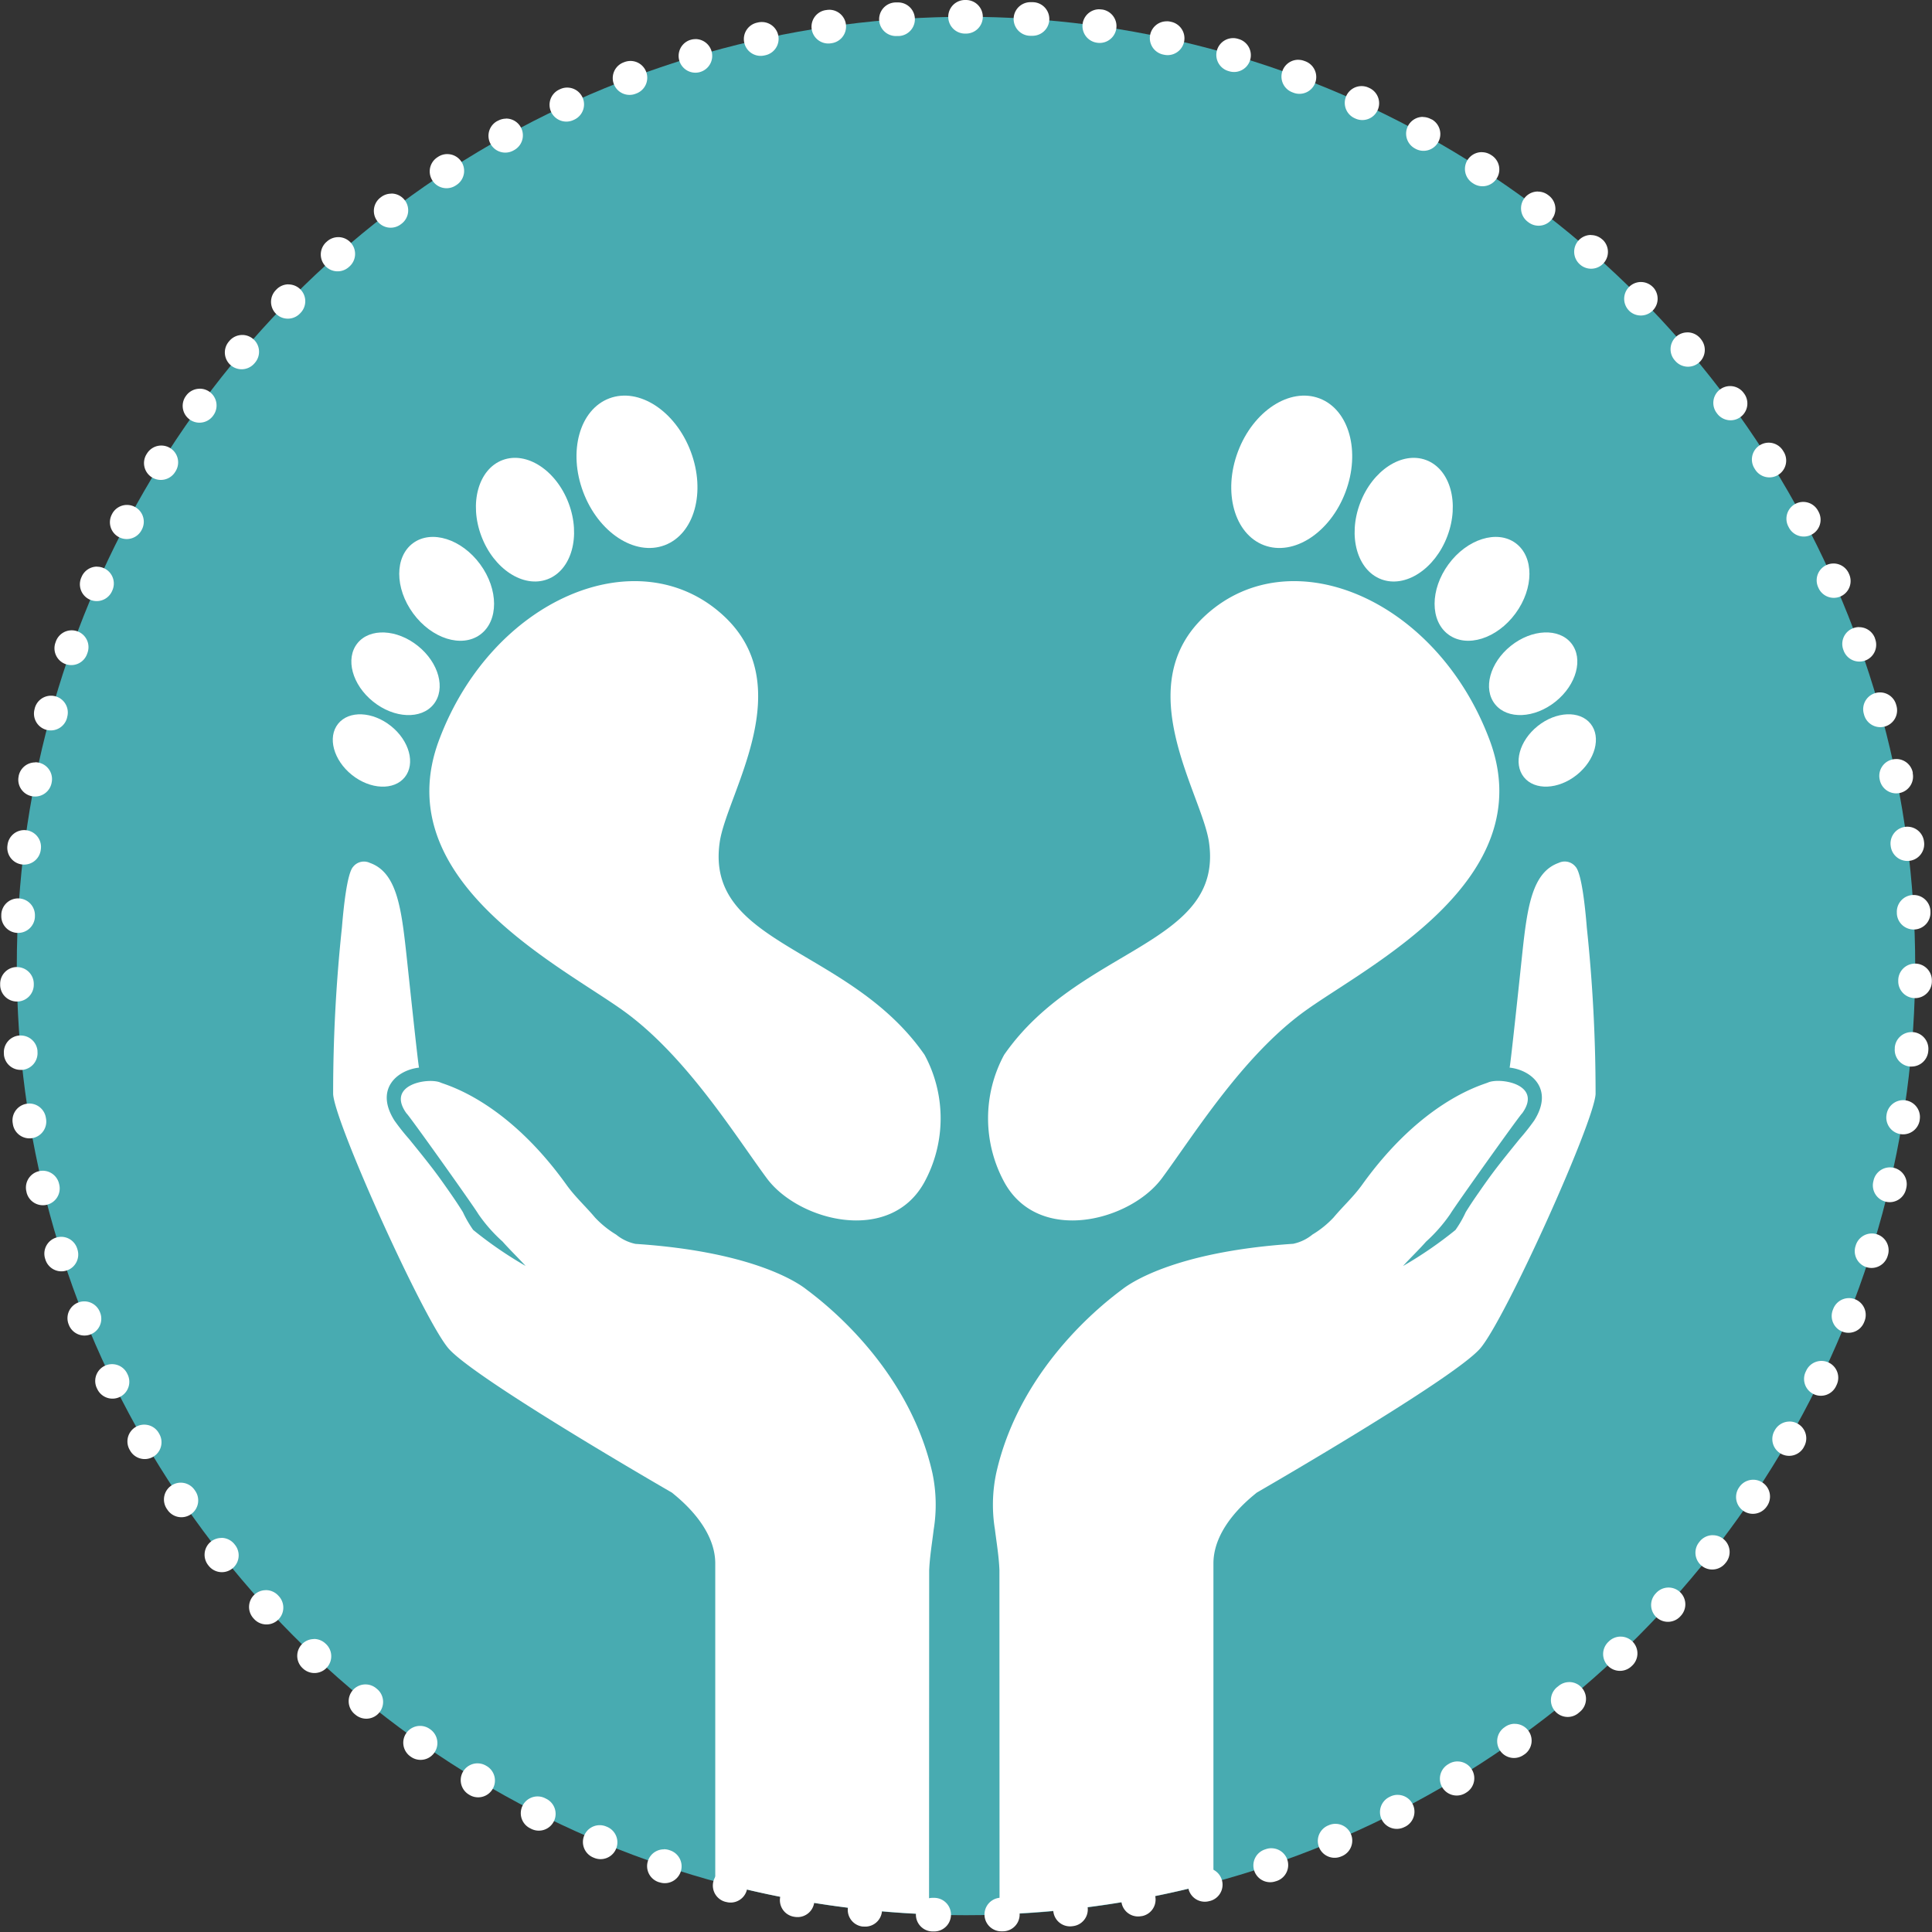
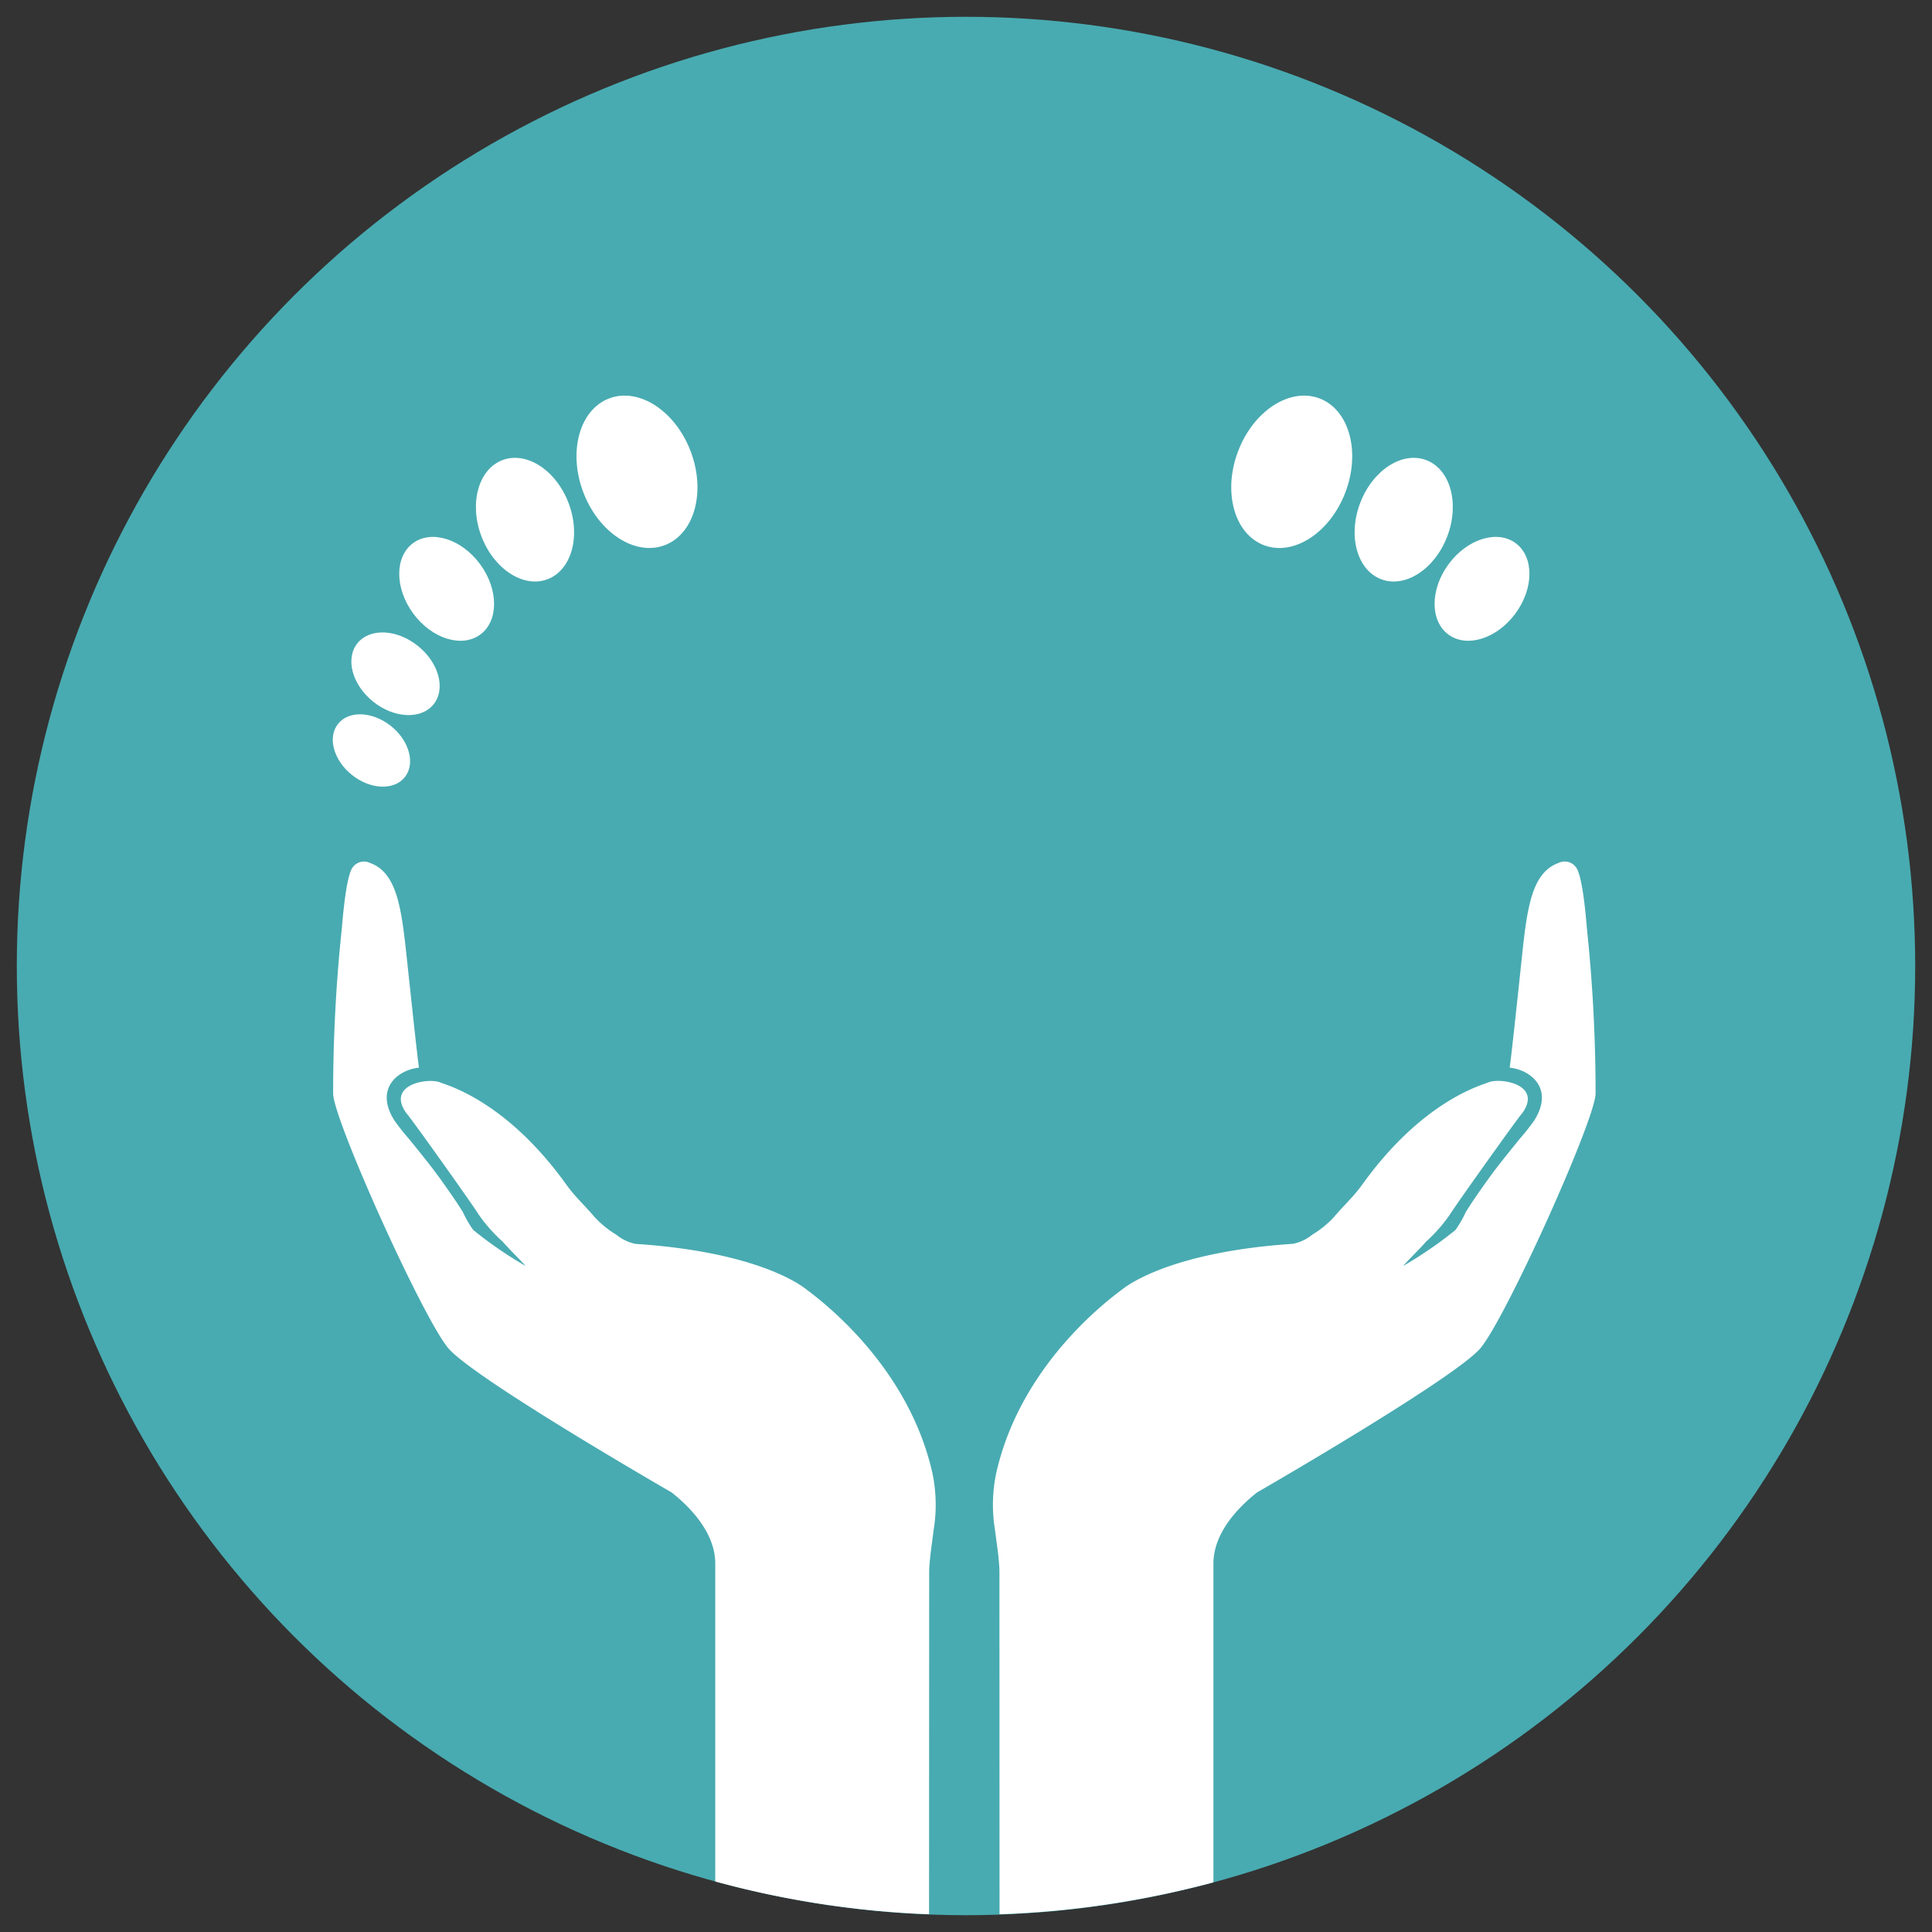
<svg xmlns="http://www.w3.org/2000/svg" id="Ebene_1" data-name="Ebene 1" viewBox="0 0 115 115">
  <rect x="0" y="0" width="115" height="115" fill="#333333" stroke="none" />
  <defs>
    <style>.cls-1{fill:#48abb1;}.cls-2{fill:#fff;}</style>
  </defs>
  <title>leistung-hand-fuss-rheuma</title>
  <circle class="cls-1" cx="57.5" cy="57.5" r="56.5" />
-   <path class="cls-2" d="M57.5,0h-.059a1,1,0,0,0,.005,2H57.5a1,1,0,0,0,0-2ZM53.421.145l-.07,0-.022,0-.035,0a1,1,0,0,0,.072,2l.073,0,.053,0a1,1,0,0,0-.07-2ZM49.362.582a1.009,1.009,0,0,0-.143.01h0L49.176.6l-.017,0a1,1,0,0,0,.291,1.979l.052-.008a1,1,0,0,0-.141-1.99Zm-4.016.729a1,1,0,0,0-.211.022l-.023.005-.035.008a1,1,0,1,0,.43,1.953l.052-.011a1,1,0,0,0-.213-1.977ZM41.393,2.329a1,1,0,0,0-.282.041l-.06.018A1,1,0,0,0,41.626,4.3l.051-.015a1,1,0,0,0-.284-1.959Zm-3.868,1.3a1,1,0,0,0-.349.063l-.043.016h0l-.016.006a1,1,0,0,0,.712,1.869l.05-.019a1,1,0,0,0-.353-1.936ZM33.762,5.213a1,1,0,0,0-.417.092l-.014.007-.012.005-.031.015a1,1,0,0,0,.847,1.812l.048-.022a1,1,0,0,0-.421-1.908Zm-3.639,1.85a1,1,0,0,0-.485.126L29.61,7.2l-.01.005-.01.005a1,1,0,0,0,.972,1.748l.046-.026a1,1,0,0,0-.486-1.875Zm-3.5,2.109a1,1,0,0,0-.543.161l-.038.025-.012.008a1,1,0,0,0,1.1,1.673l.044-.029a1,1,0,0,0-.548-1.837Zm-3.334,2.355a1,1,0,0,0-.6.2l-.051.039a1,1,0,0,0,1.217,1.587l.042-.032a1,1,0,0,0-.607-1.8Zm-3.156,2.589a1,1,0,0,0-.66.249l-.027.024,0,0-.013.011a1,1,0,0,0,1.325,1.5l.04-.035a1,1,0,0,0-.662-1.75Zm-2.962,2.809a1,1,0,0,0-.711.3l-.023.024-.018.019a1,1,0,0,0,1.429,1.4l.037-.038a1,1,0,0,0-.714-1.7Zm-2.753,3.014a1,1,0,0,0-.762.353l-.035.041h0a1,1,0,0,0,1.526,1.293l.034-.04a1,1,0,0,0-.762-1.648Zm-2.529,3.2a1,1,0,0,0-.807.409l-.007.01,0,0-.007.01h0l-.016.022a1,1,0,0,0,1.614,1.18l.031-.043a1,1,0,0,0-.806-1.591ZM9.6,26.521a1,1,0,0,0-.848.469l0,0-.028.044a1,1,0,0,0,1.7,1.061l.028-.045A1,1,0,0,0,9.6,26.521ZM7.559,30.055a1,1,0,0,0-.884.532l-.018.035-.009.018a1,1,0,0,0,1.769.932l.025-.047a1,1,0,0,0-.883-1.469ZM5.777,33.727a1,1,0,0,0-.915.6l-.022.05a1,1,0,1,0,1.831.805l.021-.049a1,1,0,0,0-.915-1.4Zm-1.51,3.792a1,1,0,0,0-.94.66l-.02.056h0a1,1,0,1,0,1.884.67l.018-.05a1,1,0,0,0-.942-1.336ZM3.036,41.411a1,1,0,0,0-.962.732l-.012.042,0,.013a1,1,0,1,0,1.928.531L4,42.678a1,1,0,0,0-.965-1.267Zm-.944,3.971a1,1,0,0,0-.979.8l0,.01-.009.047a1,1,0,0,0,1.962.386l.01-.052a1,1,0,0,0-.982-1.2Zm-.653,4.029a1,1,0,0,0-.99.872l-.008.063a1,1,0,0,0,.869,1.111,1,1,0,0,0,1.116-.869l.007-.053a1,1,0,0,0-.994-1.124Zm-.361,4.066a1,1,0,0,0-1,.946v.008l0,.03v.023a1,1,0,0,0,.947,1.046h.053a1,1,0,0,0,1-.948l0-.053a1,1,0,0,0-.946-1.051ZM1.01,57.561H.991A1,1,0,0,0,.01,58.575v.063a1,1,0,0,0,1,.977h.02A1,1,0,0,0,2.011,58.6v-.053a1,1,0,0,0-1-.982Zm.221,4.077q-.045,0-.091,0a1,1,0,0,0-.906,1.086l0,.023,0,.037a1,1,0,0,0,.994.9c.03,0,.061,0,.092,0A1,1,0,0,0,2.231,62.6l0-.053a1,1,0,0,0-1-.91Zm.513,4.05a1,1,0,0,0-.988,1.158l.009.056v0a1,1,0,1,0,1.973-.325l-.009-.052a1,1,0,0,0-.986-.839Zm.8,4a1,1,0,0,0-.974,1.229l.011.044,0,.013a1,1,0,0,0,1.945-.467l-.012-.052a1,1,0,0,0-.972-.768ZM3.64,73.621a1,1,0,0,0-.954,1.3l.006.018.012.039a1,1,0,1,0,1.906-.607l-.016-.051a1,1,0,0,0-.953-.7Zm1.376,3.842a1,1,0,0,0-.928,1.371l.014.035.008.021a1,1,0,0,0,1.854-.749l-.02-.049a1,1,0,0,0-.929-.629ZM6.667,81.2a1,1,0,0,0-.9,1.434l.028.057a1,1,0,0,0,1.8-.881l-.023-.048a1,1,0,0,0-.9-.562Zm1.918,3.6a1,1,0,0,0-.866,1.5l.03.052a1,1,0,0,0,1.729-1.006L9.452,85.3a1,1,0,0,0-.866-.5Zm2.174,3.455a1,1,0,0,0-.826,1.563l.031.045a1,1,0,1,0,1.652-1.127l-.03-.044a1,1,0,0,0-.828-.437Zm2.417,3.29a1,1,0,0,0-.784,1.619l0,0,.018.023.007.009.006.007a1,1,0,1,0,1.567-1.243l-.033-.042a1,1,0,0,0-.785-.379Zm2.648,3.108a1,1,0,0,0-.739,1.673l.031.034.008.009A1,1,0,1,0,16.6,95.014l-.036-.039a1,1,0,0,0-.738-.324Zm2.864,2.91A1,1,0,0,0,18,99.284l.029.027.011.01,0,0a1,1,0,0,0,1.372-1.455l-.039-.036a1,1,0,0,0-.687-.273Zm3.066,2.7a1,1,0,0,0-.634,1.773l.028.023.016.013a1,1,0,1,0,1.265-1.549l-.041-.034a1,1,0,0,0-.632-.226Zm3.251,2.469a1,1,0,0,0-.579,1.816l.01.007.037.026a1,1,0,0,0,1.15-1.636l-.043-.031a1,1,0,0,0-.575-.182Zm3.42,2.229a1,1,0,0,0-.518,1.856l.051.031a1,1,0,0,0,1.027-1.716l-.046-.027a1,1,0,0,0-.514-.143ZM32,106.93a1,1,0,0,0-.455,1.891l.05.025h0a1,1,0,1,0,.9-1.785l-.047-.024A1,1,0,0,0,32,106.93Zm3.7,1.712a1,1,0,0,0-.387,1.923l.051.021a1,1,0,0,0,.77-1.846l-.049-.02a1,1,0,0,0-.385-.078Zm3.819,1.438a1,1,0,0,0-.322,1.947l.044.015.012,0a1,1,0,1,0,.634-1.9l-.05-.017a1,1,0,0,0-.318-.052Zm3.914,1.156a1,1,0,0,0-.248,1.969l.009,0,.048.012a1,1,0,0,0,.491-1.939l-.051-.013a1,1,0,0,0-.248-.031Zm3.988.869a1,1,0,0,0-.177,1.984l.043.008.011,0a1,1,0,1,0,.352-1.969l-.052-.009a1.006,1.006,0,0,0-.178-.016Zm4.041.577a1,1,0,0,0-.109,1.994l.019,0,.024,0,.018,0a1,1,0,0,0,.207-1.989l-.053-.006a1.011,1.011,0,0,0-.106-.006Zm4.073.285a1,1,0,0,0-.034,2h.089a1,1,0,0,0,.032-2l-.053,0Zm4.139-.008h-.038l-.053,0a1,1,0,0,0,.036,2h.093a1,1,0,0,0-.038-2Zm4.072-.3a1.014,1.014,0,0,0-.11.006l-.053.006a1,1,0,0,0,.107,1.994,1.011,1.011,0,0,0,.109-.006l.06-.007a1,1,0,0,0-.113-1.994Zm4.038-.592a1.007,1.007,0,0,0-.182.017l-.052.01a1,1,0,0,0,.355,1.968l.034-.006.024,0a1,1,0,0,0-.18-1.984Zm3.984-.883a1,1,0,0,0-.252.032l-.051.013a1,1,0,0,0,.5,1.937l.049-.013.008,0a1,1,0,0,0-.252-1.968Zm3.909-1.171a1,1,0,0,0-.321.053l-.05.017a1,1,0,1,0,.641,1.894l.008,0,.047-.016a1,1,0,0,0-.325-1.946Zm3.814-1.452a1,1,0,0,0-.389.079l-.049.021a1,1,0,1,0,.777,1.843l.051-.021a1,1,0,0,0-.39-1.921Zm3.7-1.725a1,1,0,0,0-.454.11l-.047.024a1,1,0,1,0,.908,1.782l.019-.01.006,0,.029-.015a1,1,0,0,0-.46-1.889Zm3.564-1.989a1,1,0,0,0-.517.145l-.045.028a1,1,0,0,0,1.031,1.714l.052-.032a1,1,0,0,0-.521-1.854Zm3.412-2.241a1,1,0,0,0-.578.184l-.043.031a1,1,0,1,0,1.156,1.632l.021-.015.006,0,.007-.005.013-.009a1,1,0,0,0-.581-1.814Zm3.242-2.481a1,1,0,0,0-.635.228l-.041.034A1,1,0,1,0,94,101.929l.042-.035a1,1,0,0,0-.637-1.771Zm3.056-2.708a1,1,0,0,0-.69.276l-.038.037a1,1,0,0,0,1.376,1.452l.032-.03.011-.01a1,1,0,0,0-.69-1.724Zm2.853-2.92a1,1,0,0,0-.74.327l-.036.039a1,1,0,1,0,1.479,1.347l.037-.041a1,1,0,0,0-.74-1.672Zm2.636-3.117a1,1,0,0,0-.787.382l-.033.042a1,1,0,0,0,1.57,1.239l.027-.034L102.74,93a1,1,0,0,0-.786-1.618Zm2.405-3.3a1,1,0,0,0-.83.44l-.03.044a1,1,0,0,0,1.653,1.125l.012-.017.022-.032a1,1,0,0,0-.828-1.56Zm2.161-3.463a1,1,0,0,0-.868.5l-.026.046a1,1,0,0,0,1.732,1l0-.007.024-.042a1,1,0,0,0-.866-1.5Zm1.9-3.61a1,1,0,0,0-.9.566l-.023.048a1,1,0,1,0,1.8.87l.011-.024.014-.029a1,1,0,0,0-.9-1.431Zm1.637-3.738a1,1,0,0,0-.931.632l-.02.049a1,1,0,1,0,1.859.737l.008-.02.014-.036a1,1,0,0,0-.931-1.363Zm1.361-3.847a1,1,0,0,0-.954.7l-.016.051a1,1,0,1,0,1.908.6l.016-.052a1,1,0,0,0-.954-1.3Zm1.078-3.936a1,1,0,0,0-.973.771l-.012.052a1,1,0,1,0,1.946.46l.013-.054a1,1,0,0,0-.974-1.229Zm.789-4a1,1,0,0,0-.987.842l-.008.052a1,1,0,0,0,1.974.319v-.006l.006-.038,0-.015a1,1,0,0,0-.989-1.154Zm.5-4.051a1,1,0,0,0-1,.914l0,.053a1,1,0,0,0,.91,1.083q.044,0,.088,0a1,1,0,0,0,.994-.909l.005-.063a1,1,0,0,0-.91-1.078q-.044,0-.087,0Zm.206-4.077a1,1,0,0,0-1,.985v.053a1,1,0,0,0,.985,1.016h.016a1,1,0,0,0,1-.98v-.06a1,1,0,0,0-.985-1.015Zm-.083-4.084-.057,0a1,1,0,0,0-.943,1.055l0,.053a1,1,0,0,0,1,.945l.056,0a1,1,0,0,0,.943-1.054l0-.055a1,1,0,0,0-1-.944Zm-.376-4.065a1,1,0,0,0-.993,1.128l.007.053a1,1,0,0,0,1.984-.25l-.008-.062a1,1,0,0,0-.99-.869Zm-.668-4.027a1,1,0,0,0-.981,1.2l.011.052a1,1,0,0,0,1.961-.392l0-.024,0-.016,0-.022a1,1,0,0,0-.978-.8Zm-.959-3.967a1,1,0,0,0-.964,1.27l.014.051a1,1,0,1,0,1.926-.538l-.015-.053a1,1,0,0,0-.962-.73Zm-1.245-3.887a1,1,0,0,0-.941,1.34l.018.05a1,1,0,0,0,1.882-.677v0l-.013-.036v0l0-.012a1,1,0,0,0-.94-.661Zm-1.525-3.786a1,1,0,0,0-.913,1.407l.022.049a1,1,0,0,0,1.829-.809l-.025-.057a1,1,0,0,0-.912-.591Zm-1.8-3.666a1,1,0,0,0-.881,1.472l.025.047a1,1,0,1,0,1.764-.942l-.026-.049a1,1,0,0,0-.882-.528Zm-2.056-3.526a1,1,0,0,0-.844,1.535l.028.045a1,1,0,1,0,1.691-1.067l-.029-.047a1,1,0,0,0-.846-.466Zm-2.3-3.369a1,1,0,0,0-.8,1.594l.032.043a1,1,0,0,0,1.611-1.185l-.022-.03-.012-.016a1,1,0,0,0-.805-.406Zm-2.541-3.195a1,1,0,0,0-.759,1.651l.035.04a1,1,0,0,0,1.522-1.3l0-.005-.033-.038a1,1,0,0,0-.76-.35Zm-2.764-3a1,1,0,0,0-.711,1.7l.037.038a1,1,0,0,0,1.423-1.4l0,0-.037-.037a1,1,0,0,0-.709-.3Zm-2.972-2.8a1,1,0,0,0-.659,1.753l.04.035a1,1,0,0,0,1.32-1.5l-.011-.01-.005,0-.017-.015-.009-.008a1,1,0,0,0-.658-.248ZM91.538,11.4a1,1,0,0,0-.6,1.8l.042.032a1,1,0,0,0,1.208-1.594l-.044-.033a1,1,0,0,0-.6-.2ZM88.2,9.057a1,1,0,0,0-.545,1.839l.045.029a1,1,0,0,0,1.09-1.677h0l0,0-.011-.007-.031-.02a1,1,0,0,0-.543-.161Zm-3.5-2.1a1,1,0,0,0-.483,1.877l.046.026a1,1,0,0,0,.966-1.751h0L85.195,7.1l-.021-.011a1,1,0,0,0-.481-.124ZM81.047,5.125a1,1,0,0,0-.418,1.909l.048.022a1,1,0,0,0,.84-1.815l-.054-.025a1,1,0,0,0-.416-.091ZM77.278,3.558a1,1,0,0,0-.35,1.937l.05.019a1,1,0,1,0,.7-1.873l-.025-.009h0l-.023-.008a1,1,0,0,0-.35-.064ZM73.4,2.269a1,1,0,0,0-.28,1.96l.051.015a1,1,0,0,0,.568-1.918l-.038-.011-.019-.006a1,1,0,0,0-.282-.041Zm-3.957-1a1,1,0,0,0-.209,1.978l.052.011A1,1,0,0,0,69.715,1.3l-.059-.013a1,1,0,0,0-.208-.022ZM65.429.552a1,1,0,0,0-.137,1.99l.053.007A1,1,0,0,0,65.628.57L65.589.565l-.019,0a1.008,1.008,0,0,0-.141-.01ZM61.369.13a1,1,0,0,0-.066,2l.053,0,.069,0a1,1,0,0,0,.068-2l-.031,0-.026,0-.067,0Z" />
-   <path class="cls-2" d="M59.77,62.786a7.951,7.951,0,0,0,.02,7.6c2.056,3.71,7.491,2.291,9.372-.253s4.776-7.241,8.482-9.93S91.8,52.416,88.668,44.05,76.9,32,71.813,36.578c-4.69,4.22-.263,10.666.151,13.558C72.847,56.292,64.239,56.347,59.77,62.786Z" />
  <ellipse class="cls-2" cx="76.889" cy="28.083" rx="4.671" ry="3.42" transform="translate(23.477 90.114) rotate(-69.334)" />
  <ellipse class="cls-2" cx="83.554" cy="30.933" rx="3.791" ry="2.776" transform="translate(25.124 98.194) rotate(-69.334)" />
  <ellipse class="cls-2" cx="88.216" cy="35.05" rx="3.377" ry="2.473" transform="translate(7.752 85.411) rotate(-53.711)" />
-   <ellipse class="cls-2" cx="91.26" cy="40.105" rx="2.905" ry="2.127" transform="translate(-5.055 65.799) rotate(-38.661)" />
-   <ellipse class="cls-2" cx="92.693" cy="44.671" rx="2.543" ry="1.862" transform="translate(-7.593 67.695) rotate(-38.661)" />
-   <path class="cls-2" d="M55.033,62.786a7.951,7.951,0,0,1-.02,7.6c-2.056,3.71-7.491,2.291-9.372-.253s-4.776-7.241-8.482-9.93S23,52.416,26.135,44.05,37.9,32,42.99,36.578c4.69,4.22.263,10.666-.151,13.558C41.956,56.292,50.564,56.347,55.033,62.786Z" />
  <ellipse class="cls-2" cx="37.915" cy="28.083" rx="3.42" ry="4.671" transform="translate(-7.471 15.188) rotate(-20.666)" />
  <ellipse class="cls-2" cx="31.25" cy="30.933" rx="2.776" ry="3.791" transform="translate(-8.906 13.019) rotate(-20.666)" />
  <ellipse class="cls-2" cx="26.587" cy="35.05" rx="2.473" ry="3.377" transform="translate(-15.588 22.534) rotate(-36.289)" />
  <ellipse class="cls-2" cx="23.543" cy="40.105" rx="2.127" ry="2.905" transform="translate(-22.481 33.435) rotate(-51.339)" />
  <ellipse class="cls-2" cx="22.11" cy="44.671" rx="1.862" ry="2.543" transform="translate(-26.584 34.03) rotate(-51.339)" />
  <path class="cls-2" d="M55.577,91.043a9.172,9.172,0,0,0-.074-3.35C54.023,81.1,48.58,77.2,47.986,76.741c-.328-.256-2.933-2.226-10.159-2.7a2.7,2.7,0,0,1-1.152-.552,5.946,5.946,0,0,1-1.257-1.016c-.552-.661-1.177-1.219-1.7-1.949-3.512-4.9-6.956-5.882-7.471-6.075-.684-.332-3.312.076-2.049,1.826.079.015,4.017,5.544,4.272,5.987A9.17,9.17,0,0,0,29.913,73.9c.441.5.925.961,1.374,1.454a23.6,23.6,0,0,1-3.121-2.144,6.691,6.691,0,0,1-.613-1.06c-.247-.4-.511-.792-.779-1.177-.337-.482-.675-.963-1.034-1.43-.455-.593-.928-1.175-1.4-1.756A12.859,12.859,0,0,1,23.48,66.7c-1.192-1.882.167-3.007,1.462-3.151-.062-.214-.658-5.9-.764-6.859-.3-2.742-.59-4.772-2.161-5.327a.819.819,0,0,0-.992.226c-.359.373-.57,2.366-.673,3.623a93.032,93.032,0,0,0-.522,9.911c.088,1.691,5.342,13.325,6.85,15.122s13.314,8.6,13.314,8.6c.394.329,2.581,2.015,2.581,4.22v18.929A56.421,56.421,0,0,0,55.3,113.944l.008-20.469C55.342,92.662,55.48,91.854,55.577,91.043Z" />
  <path class="cls-2" d="M74.811,88.844s11.8-6.8,13.314-8.6,6.759-13.431,6.85-15.122a93.883,93.883,0,0,0-.522-9.911c-.1-1.26-.314-3.25-.673-3.623a.823.823,0,0,0-1-.226c-1.568.555-1.865,2.587-2.161,5.327-.1.955-.7,6.645-.761,6.859,1.292.144,2.654,1.269,1.463,3.151a13.006,13.006,0,0,1-.864,1.092c-.47.581-.943,1.163-1.4,1.756-.356.467-.7.948-1.031,1.43-.271.385-.534.775-.781,1.177a6.458,6.458,0,0,1-.611,1.06,23.8,23.8,0,0,1-3.121,2.144c.447-.493.934-.954,1.374-1.454a9.25,9.25,0,0,0,1.442-1.647c.259-.443,4.2-5.972,4.275-5.987,1.26-1.75-1.365-2.158-2.052-1.826-.514.193-3.956,1.177-7.471,6.075-.526.731-1.148,1.288-1.7,1.949a5.821,5.821,0,0,1-1.257,1.016,2.682,2.682,0,0,1-1.151.552c-7.227.479-9.829,2.449-10.157,2.7-.6.461-6.04,4.358-7.517,10.952a9.1,9.1,0,0,0-.077,3.35c.1.807.238,1.618.268,2.429l.007,20.477a56.448,56.448,0,0,0,12.731-1.9V93.064C72.229,90.856,74.414,89.173,74.811,88.844Z" />
</svg>